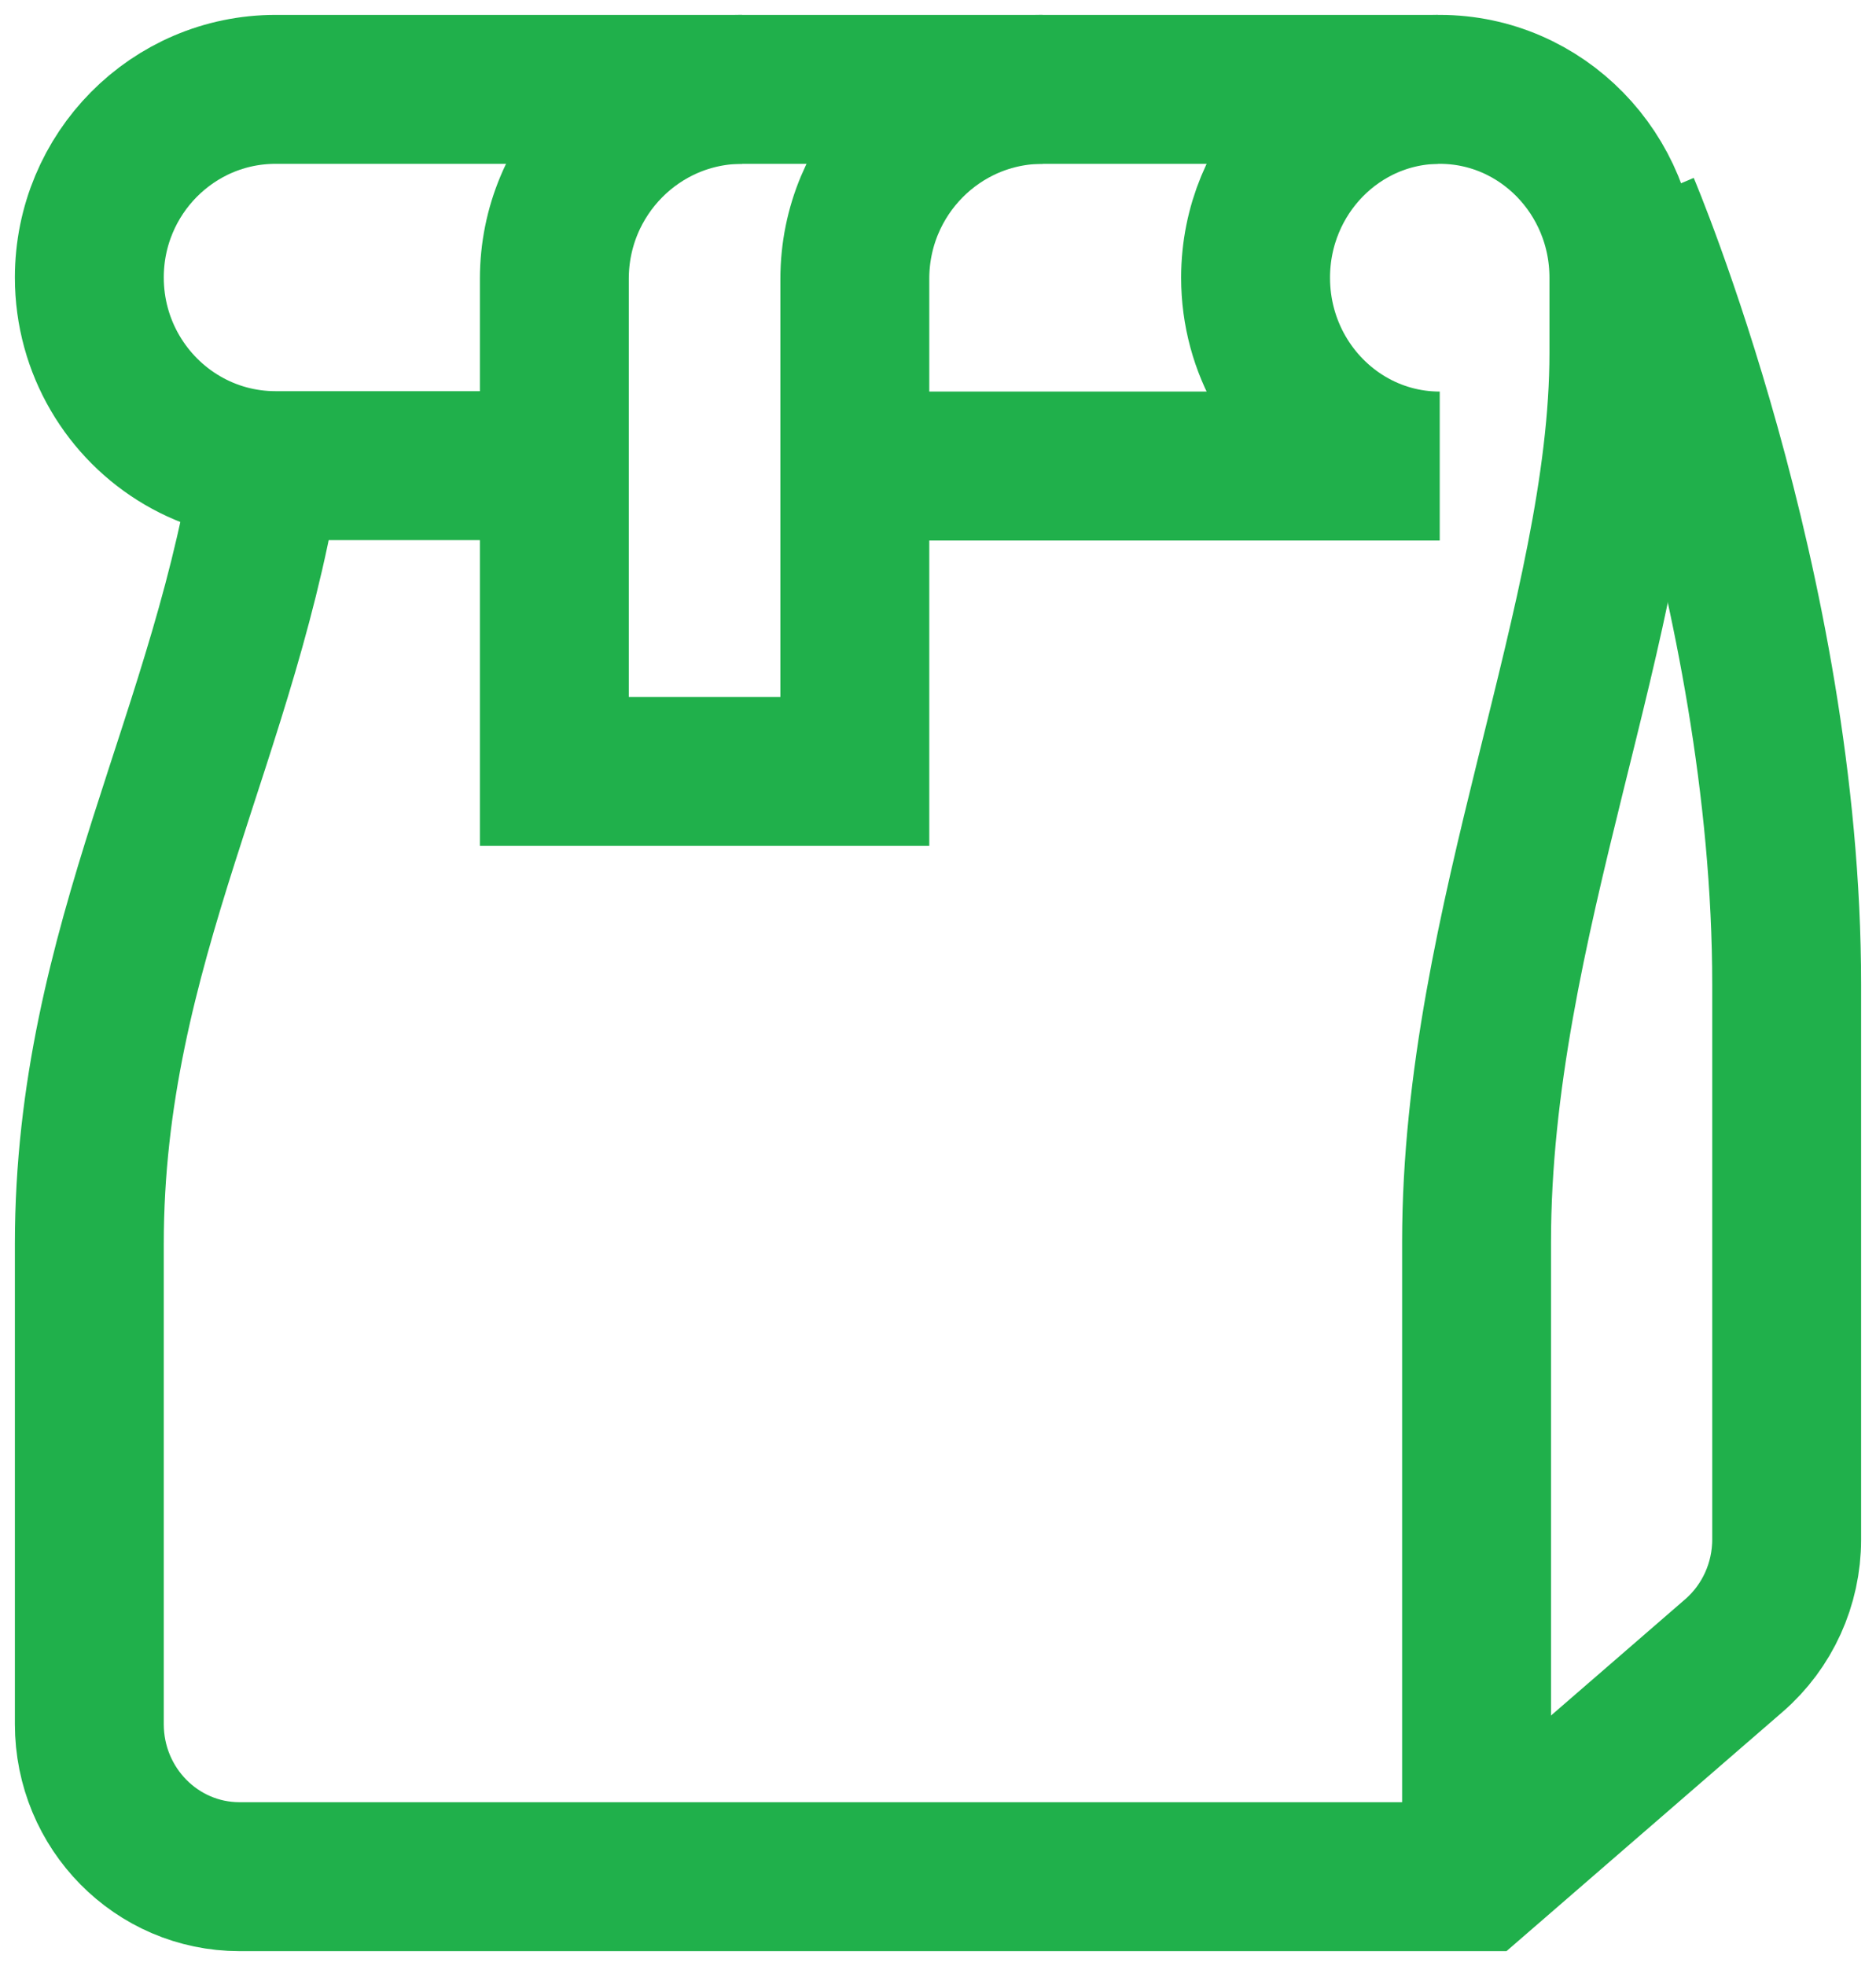
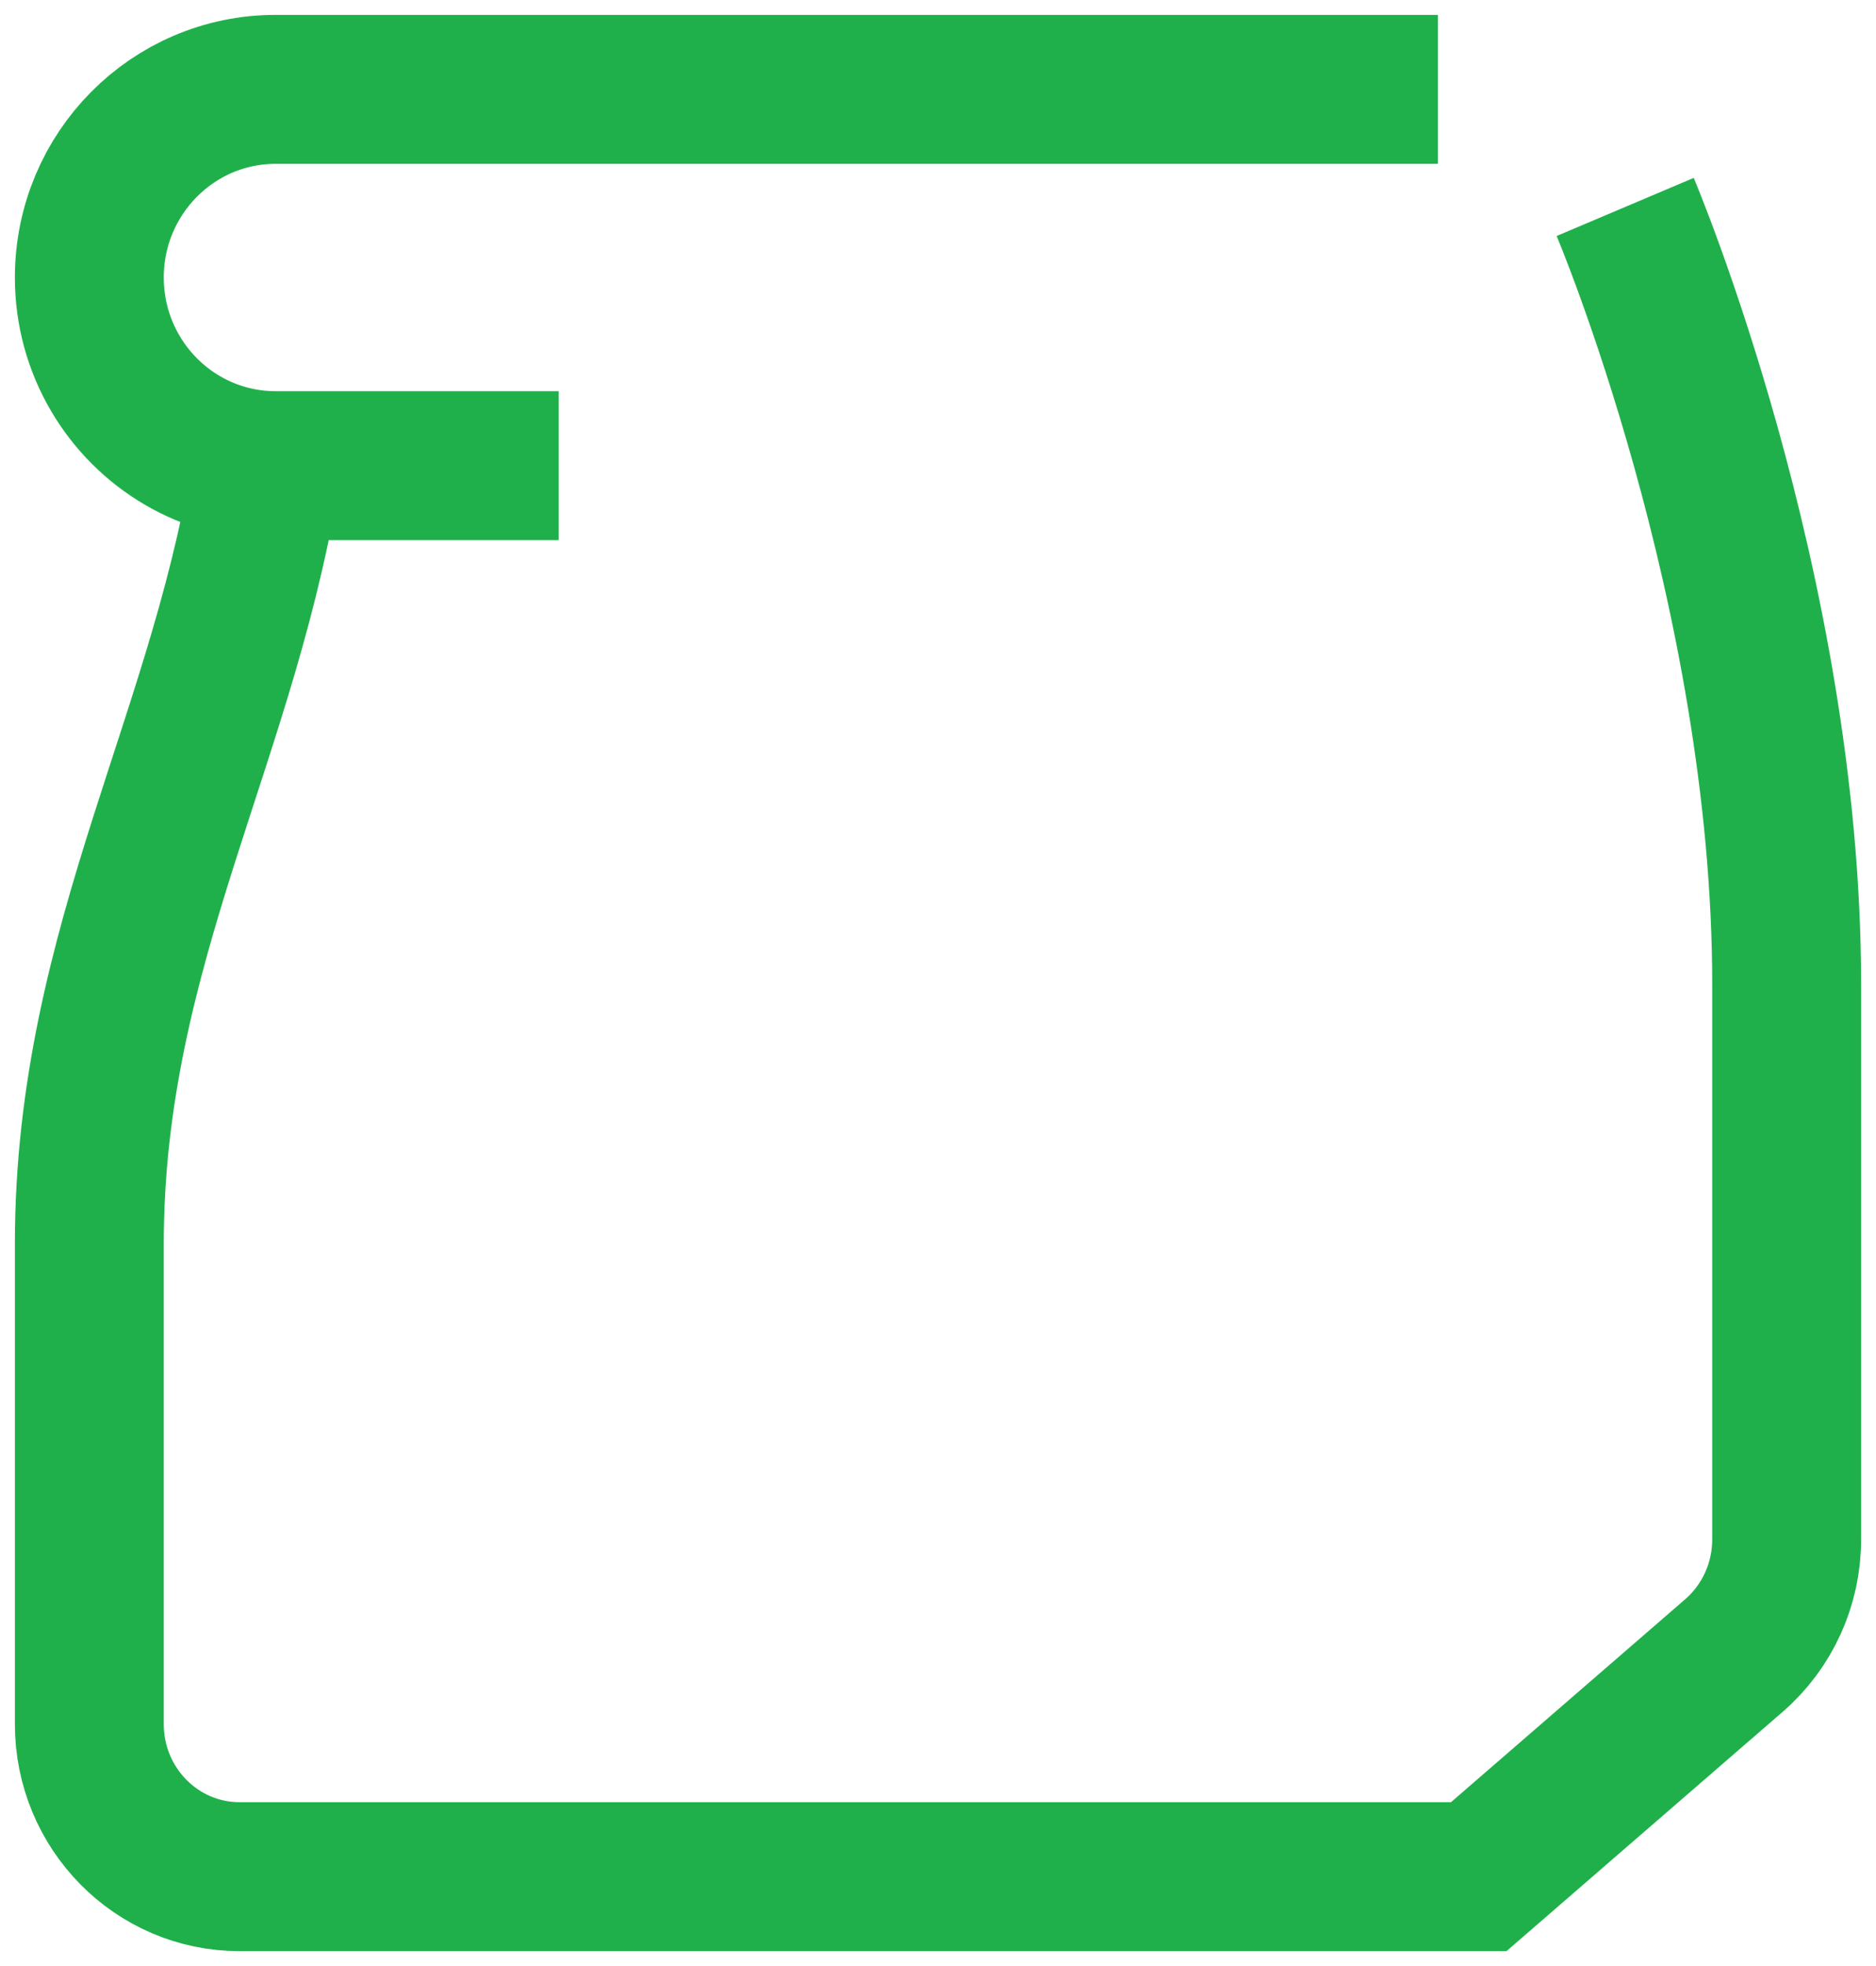
<svg xmlns="http://www.w3.org/2000/svg" width="63" height="66" viewBox="0 0 63 66" fill="none">
-   <path d="M29.548 15.645H48.349C47.223 15.645 46.167 15.337 45.257 14.799C43.408 13.706 42.165 11.663 42.165 9.323C42.165 5.831 44.934 3 48.349 3C51.765 3 54.534 5.831 54.534 9.323V11.852C54.534 20.703 49.586 30.946 49.586 41.694V61.421" stroke="#20B04B" stroke-width="5" stroke-miterlimit="10" />
  <path d="M48.288 3H9.255C5.801 3 3 5.828 3 9.316C3 11.653 4.258 13.695 6.128 14.787C7.048 15.324 8.116 15.632 9.255 15.632H18.763" stroke="#20B04B" stroke-width="5" stroke-miterlimit="10" />
  <path d="M9.03 15.138C7.666 24.608 3 31.646 3 41.756V57.881C3 60.708 5.258 63 8.044 63H49.659L58.231 55.575C59.353 54.602 60 53.179 60 51.681V33.054C60 19.745 54.577 6.947 54.577 6.947" stroke="#20B04B" stroke-width="5" stroke-miterlimit="10" />
-   <path d="M35.014 3C31.53 3 28.707 5.847 28.707 9.36V10.886V25.895H18.616V10.886V9.36C18.616 5.847 21.44 3 24.923 3" stroke="#20B04B" stroke-width="5" stroke-miterlimit="10" />
</svg>